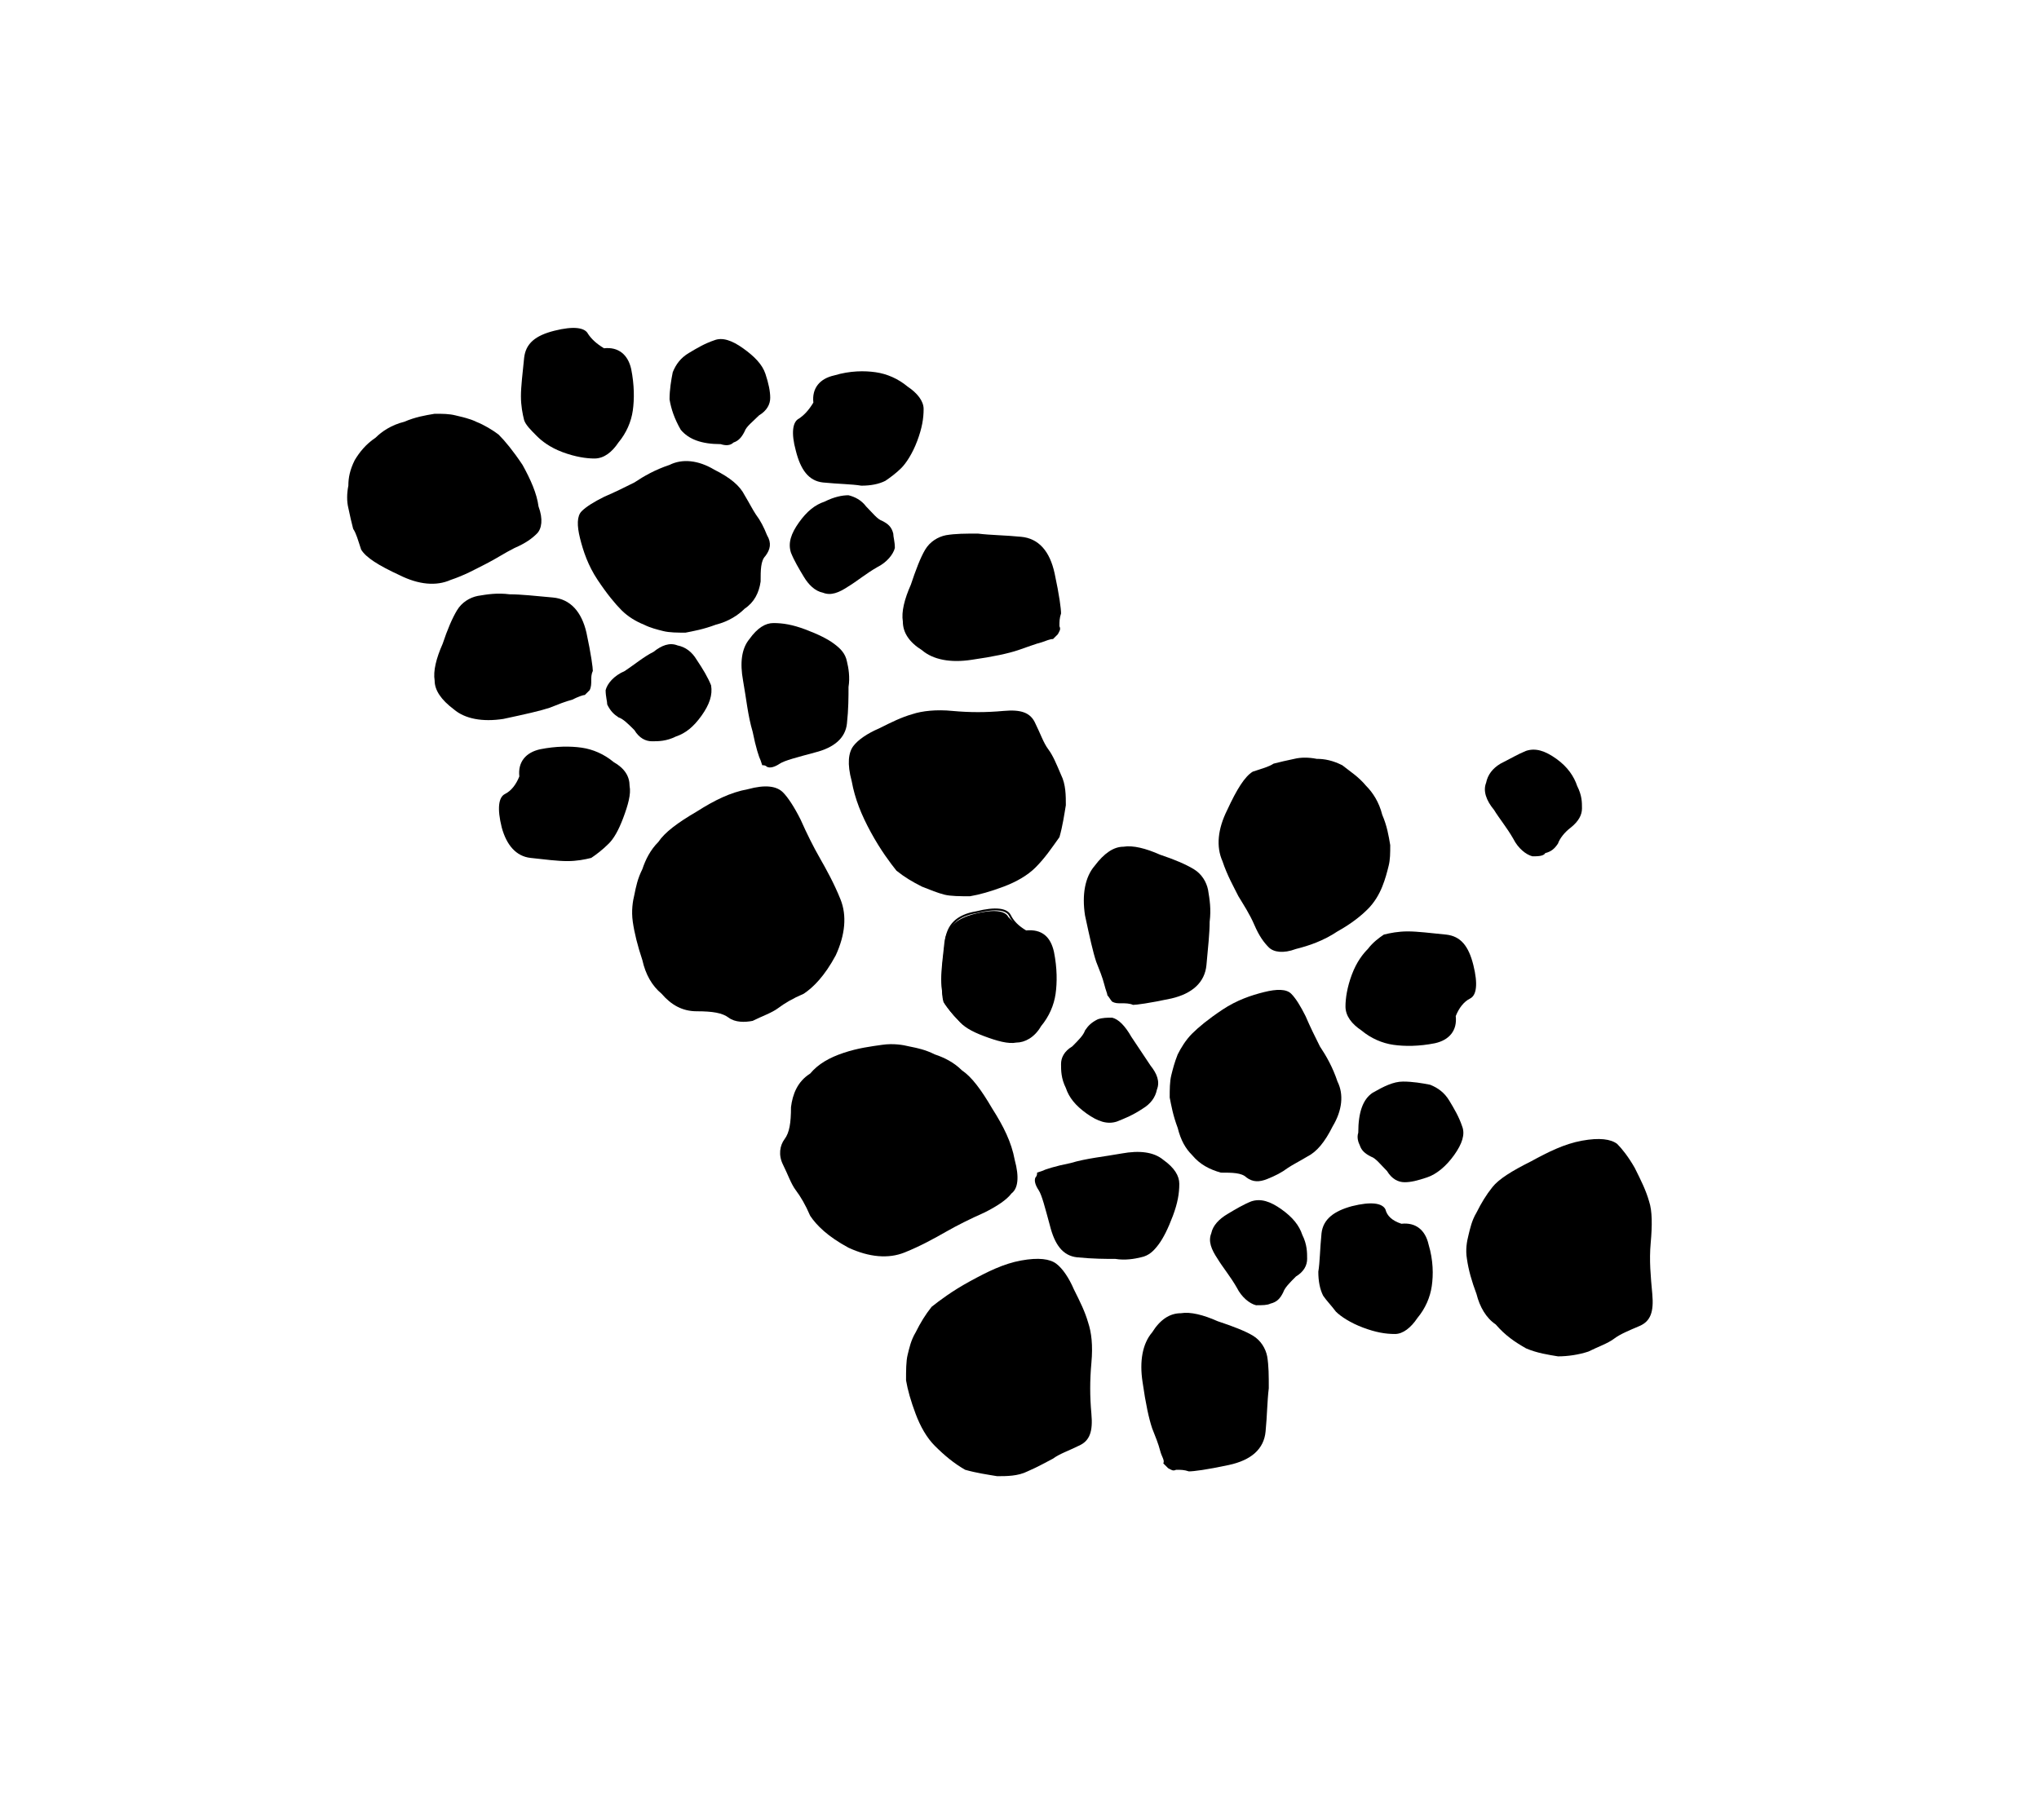
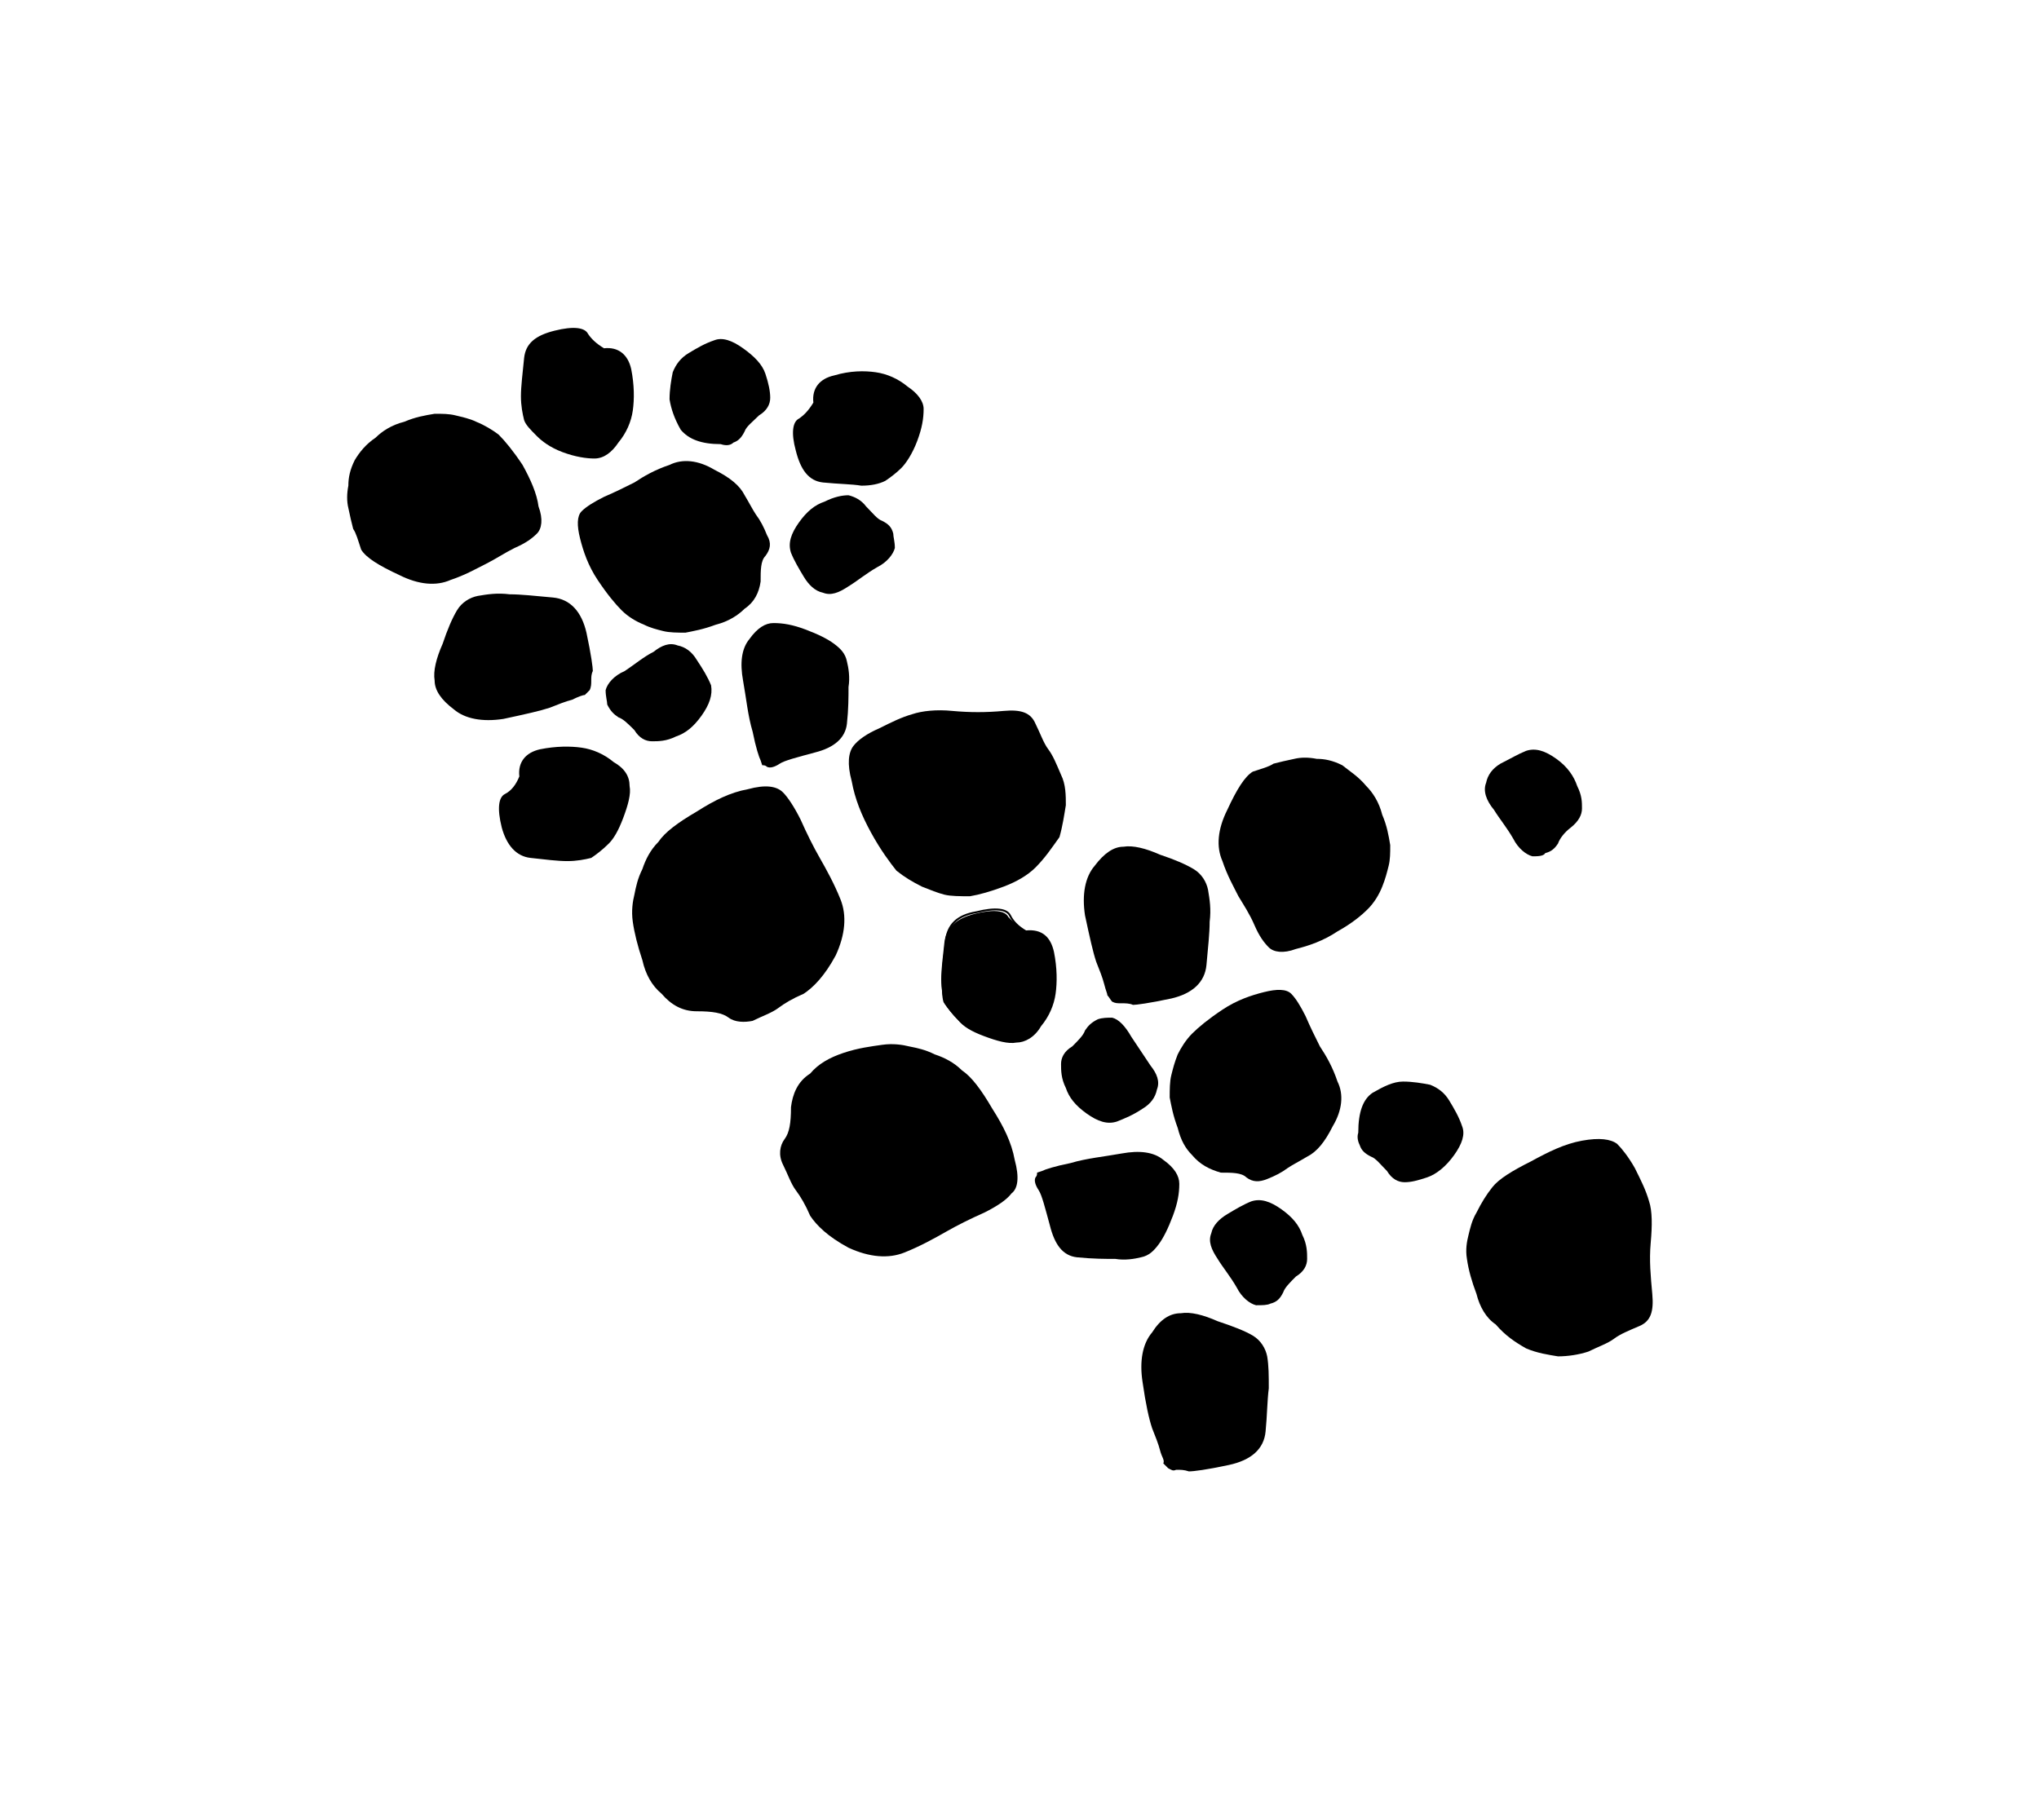
<svg xmlns="http://www.w3.org/2000/svg" version="1.1" id="cuscussu" x="0px" y="0px" viewBox="0 0 127.6 113.9" xml:space="preserve">
  <path id="XMLID_1216_" d="M50.7,67.2c0.5-0.6,1.2-1,2.1-1.3c0.9-0.3,1.7-0.4,2.4-0.5c0.7-0.1,1.3,0,1.7,0.1c0.5,0.1,1,0.2,1.6,0.5  c0.6,0.2,1.2,0.5,1.7,1c0.6,0.4,1.2,1.2,1.9,2.4c0.7,1.1,1.2,2.1,1.4,3.2c0.3,1.1,0.2,1.8-0.2,2.1c-0.3,0.4-0.9,0.8-1.7,1.2  c-0.9,0.4-1.7,0.8-2.4,1.2c-0.7,0.4-1.6,0.9-2.6,1.3c-1,0.4-2.2,0.3-3.5-0.3c-1.3-0.7-2-1.4-2.4-2c-0.3-0.7-0.6-1.2-0.9-1.6  c-0.3-0.4-0.5-1-0.8-1.6c-0.3-0.6-0.2-1.2,0.1-1.6c0.3-0.4,0.4-1,0.4-2C49.6,68.5,49.9,67.7,50.7,67.2" />
  <path id="XMLID_1215_" d="M69.6,63.7c0.4,0.1,0.8,0.5,1.2,1.2c0.4,0.6,0.8,1.2,1.2,1.8c0.4,0.5,0.6,1,0.4,1.5  c-0.1,0.5-0.4,0.9-0.9,1.2c-0.6,0.4-1.1,0.6-1.6,0.8c-0.6,0.2-1.2,0-1.9-0.5c-0.7-0.5-1.1-1-1.3-1.6c-0.3-0.6-0.3-1.1-0.3-1.5  c0-0.4,0.2-0.8,0.7-1.1c0.4-0.4,0.7-0.7,0.8-1c0.2-0.3,0.4-0.5,0.8-0.7C69,63.7,69.3,63.7,69.6,63.7" />
  <path id="XMLID_1214_" d="M65.2,73.3c0.2-0.1,0.8-0.3,1.8-0.5c1-0.3,2.1-0.4,3.2-0.6c1.1-0.2,2-0.1,2.6,0.4c0.7,0.5,1,1,1,1.5  c0,0.6-0.1,1.2-0.4,2c-0.3,0.8-0.6,1.4-0.9,1.8c-0.3,0.4-0.6,0.7-1.1,0.8c-0.4,0.1-1,0.2-1.6,0.1c-0.6,0-1.4,0-2.4-0.1  c-0.9-0.1-1.4-0.8-1.7-2c-0.3-1.1-0.5-1.9-0.7-2.2c-0.2-0.3-0.3-0.6-0.2-0.8c0.1-0.1,0.1-0.2,0.1-0.3L65.2,73.3  C65.2,73.3,65.2,73.3,65.2,73.3" />
  <path id="XMLID_1213_" d="M93.6,82.9c-0.6-0.4-1-1.1-1.2-1.9c-0.3-0.8-0.5-1.5-0.6-2.2c-0.1-0.6,0-1.1,0.1-1.5  c0.1-0.4,0.2-0.9,0.5-1.4c0.3-0.6,0.6-1.1,1-1.6c0.4-0.5,1.2-1,2.4-1.6c1.1-0.6,2.1-1.1,3.2-1.3c1.1-0.2,1.8-0.1,2.2,0.2  c0.3,0.3,0.7,0.8,1.1,1.5c0.4,0.8,0.7,1.4,0.9,2.1c0.2,0.6,0.2,1.5,0.1,2.6c-0.1,1.1,0,2.1,0.1,3.2c0.1,1.1-0.1,1.7-0.8,2  c-0.7,0.3-1.2,0.5-1.6,0.8c-0.4,0.3-1,0.5-1.6,0.8c-0.6,0.2-1.3,0.3-1.9,0.3c-0.6-0.1-1.3-0.2-2-0.5C94.8,84,94.2,83.6,93.6,82.9" />
  <path id="XMLID_1212_" d="M74.6,72.3c-0.4-0.4-0.7-0.9-0.9-1.7c-0.3-0.8-0.4-1.4-0.5-1.9c0-0.5,0-1,0.1-1.4c0.1-0.4,0.2-0.8,0.4-1.3  c0.2-0.4,0.5-0.9,0.9-1.3c0.4-0.4,1-0.9,1.9-1.5c0.9-0.6,1.8-0.9,2.6-1.1c0.8-0.2,1.4-0.2,1.7,0.1c0.3,0.3,0.6,0.8,0.9,1.4  c0.3,0.7,0.6,1.3,0.9,1.9c0.4,0.6,0.8,1.3,1.1,2.2c0.4,0.8,0.3,1.8-0.3,2.8c-0.5,1-1,1.6-1.6,1.9c-0.5,0.3-0.9,0.5-1.2,0.7  c-0.4,0.3-0.8,0.5-1.3,0.7c-0.5,0.2-0.9,0.2-1.3-0.1c-0.3-0.3-0.9-0.3-1.6-0.3C75.7,73.2,75.1,72.9,74.6,72.3" />
-   <path id="XMLID_1211_" d="M91.1,63.6c0.1,0.9-0.4,1.5-1.3,1.7c-1,0.2-1.9,0.2-2.6,0.1c-0.7-0.1-1.4-0.4-2-0.9c-0.6-0.4-1-0.9-1-1.5  c0-0.5,0.1-1.2,0.4-2c0.3-0.8,0.7-1.3,1-1.6c0.3-0.4,0.7-0.7,1-0.9c0.4-0.1,0.9-0.2,1.5-0.2c0.6,0,1.4,0.1,2.4,0.2  c0.9,0.1,1.4,0.7,1.7,1.9c0.3,1.2,0.2,1.9-0.2,2.1C91.6,62.7,91.3,63.1,91.1,63.6" />
  <path id="XMLID_1210_" d="M85.5,49.2c0.4,0.4,0.8,1,1,1.8c0.3,0.7,0.4,1.3,0.5,1.9c0,0.5,0,0.9-0.1,1.3c-0.1,0.4-0.2,0.8-0.4,1.3  c-0.2,0.5-0.5,1-0.9,1.4c-0.4,0.4-1,0.9-1.9,1.4c-0.9,0.6-1.8,0.9-2.6,1.1c-0.8,0.3-1.4,0.2-1.7-0.1c-0.3-0.3-0.6-0.7-0.9-1.4  c-0.3-0.7-0.7-1.3-1-1.8c-0.3-0.6-0.7-1.3-1-2.2c-0.4-0.9-0.3-2,0.3-3.2c0.6-1.3,1.1-2.1,1.6-2.4c0.6-0.2,1-0.3,1.3-0.5  c0.4-0.1,0.8-0.2,1.3-0.3c0.4-0.1,0.9-0.1,1.4,0c0.5,0,1,0.1,1.6,0.4C84.5,48.3,85,48.6,85.5,49.2" />
  <path id="XMLID_1209_" d="M95.9,53.6c-0.4-0.1-0.9-0.5-1.2-1.1c-0.4-0.7-0.9-1.3-1.2-1.8C93,50.1,92.8,49.5,93,49  c0.1-0.5,0.4-0.9,0.9-1.2c0.6-0.3,1.1-0.6,1.6-0.8c0.6-0.2,1.2,0,1.9,0.5c0.7,0.5,1.1,1.1,1.3,1.7c0.3,0.6,0.3,1,0.3,1.4  c0,0.4-0.2,0.8-0.7,1.2c-0.4,0.3-0.7,0.7-0.8,1c-0.2,0.3-0.4,0.5-0.8,0.6C96.6,53.6,96.2,53.6,95.9,53.6" />
  <path id="XMLID_1208_" d="M69.1,61.6c-0.1-0.4-0.3-0.9-0.5-1.4c-0.2-0.6-0.4-1.5-0.7-2.9c-0.2-1.3,0-2.4,0.6-3.1  c0.6-0.8,1.2-1.2,1.8-1.2c0.6-0.1,1.4,0.1,2.3,0.5c0.9,0.3,1.6,0.6,2.1,0.9c0.5,0.3,0.8,0.8,0.9,1.3c0.1,0.6,0.2,1.2,0.1,2  c0,0.7-0.1,1.6-0.2,2.7c-0.1,1.1-0.9,1.8-2.2,2.1c-1.4,0.3-2.2,0.4-2.4,0.4c-0.2-0.1-0.5-0.1-0.7-0.1c-0.3,0-0.4,0-0.6-0.1  c-0.1-0.1-0.2-0.3-0.3-0.4C69.3,62.2,69.2,62,69.1,61.6" />
  <path id="XMLID_1207_" d="M85,70.9c0-1.3,0.3-2.1,0.9-2.5c0.7-0.4,1.3-0.7,1.9-0.7c0.6,0,1.2,0.1,1.7,0.2c0.5,0.2,0.9,0.5,1.2,1  c0.3,0.5,0.6,1,0.8,1.6c0.2,0.5,0,1.1-0.5,1.8c-0.5,0.7-1.1,1.2-1.7,1.4c-0.6,0.2-1,0.3-1.4,0.3c-0.4,0-0.8-0.2-1.1-0.7  c-0.4-0.4-0.7-0.8-1-0.9c-0.4-0.2-0.6-0.4-0.7-0.7C85,71.5,84.9,71.2,85,70.9" />
  <path id="XMLID_1206_" d="M64.2,58.3c0.9-0.1,1.5,0.4,1.7,1.3c0.2,1,0.2,1.9,0.1,2.6c-0.1,0.7-0.4,1.4-0.9,2c-0.4,0.7-0.9,1-1.5,1  c-0.5,0.1-1.2-0.1-2-0.4c-0.8-0.3-1.3-0.6-1.6-0.9c-0.4-0.4-0.7-0.8-0.9-1.1c-0.1-0.4-0.2-0.9-0.2-1.5c0-0.6,0.1-1.4,0.2-2.3  c0.1-0.9,0.7-1.5,1.9-1.8c1.2-0.3,1.9-0.2,2.1,0.2C63.4,57.7,63.7,58,64.2,58.3" />
  <path id="XMLID_1205_" fill="none" stroke="#000000" stroke-width="0.118" stroke-linecap="round" stroke-linejoin="round" d="  M64.2,58.3c1-0.1,1.5,0.4,1.7,1.3c0.2,1,0.2,1.9,0.1,2.6c-0.1,0.7-0.4,1.4-0.9,2c-0.4,0.7-1,1-1.5,1c-0.5,0.1-1.2-0.1-2-0.4  c-0.8-0.3-1.3-0.6-1.6-1c-0.4-0.4-0.7-0.8-0.9-1.1C59,62.4,59,61.8,59,61.2c0-0.6,0.1-1.4,0.2-2.3c0.1-1,0.7-1.6,1.9-1.8  c1.2-0.3,1.9-0.2,2.1,0.2C63.4,57.7,63.7,58,64.2,58.3" />
  <path id="XMLID_1204_" d="M78.6,81.7c-0.4-0.1-0.9-0.5-1.2-1.1c-0.4-0.7-0.9-1.3-1.2-1.8c-0.4-0.6-0.6-1.1-0.4-1.6  c0.1-0.5,0.5-0.9,1-1.2c0.5-0.3,1-0.6,1.5-0.8c0.6-0.2,1.2,0,1.9,0.5c0.7,0.5,1.1,1,1.3,1.6c0.3,0.6,0.3,1.1,0.3,1.5  c0,0.4-0.2,0.8-0.7,1.1c-0.4,0.4-0.7,0.7-0.8,1c-0.2,0.4-0.4,0.6-0.8,0.7C79.3,81.7,79,81.7,78.6,81.7" />
-   <path id="XMLID_1203_" d="M58.5,90.5c-0.5-0.5-0.9-1.2-1.2-2c-0.3-0.8-0.5-1.5-0.6-2.1c0-0.6,0-1.2,0.1-1.6c0.1-0.4,0.2-0.9,0.5-1.4  c0.3-0.6,0.6-1.1,1-1.6c0.5-0.4,1.3-1,2.4-1.6c1.1-0.6,2.1-1.1,3.2-1.3c1.1-0.2,1.8-0.1,2.2,0.2s0.8,0.9,1.1,1.6  c0.4,0.8,0.7,1.4,0.9,2.1c0.2,0.6,0.3,1.4,0.2,2.5c-0.1,1.1-0.1,2.1,0,3.2c0.1,1.1-0.1,1.7-0.8,2c-0.6,0.3-1.2,0.5-1.6,0.8  c-0.4,0.2-0.9,0.5-1.6,0.8c-0.6,0.3-1.3,0.3-1.9,0.3c-0.6-0.1-1.3-0.2-2-0.4C59.7,91.6,59.1,91.1,58.5,90.5" />
  <path id="XMLID_1202_" d="M72.6,90.8c-0.1-0.4-0.3-0.9-0.5-1.4c-0.2-0.6-0.4-1.5-0.6-2.9c-0.2-1.3,0-2.4,0.6-3.1  c0.5-0.8,1.1-1.2,1.8-1.2c0.6-0.1,1.4,0.1,2.3,0.5c0.9,0.3,1.7,0.6,2.2,0.9c0.5,0.3,0.8,0.8,0.9,1.3c0.1,0.6,0.1,1.2,0.1,2  c-0.1,0.8-0.1,1.7-0.2,2.7c-0.1,1.1-0.9,1.8-2.3,2.1c-1.4,0.3-2.2,0.4-2.5,0.4c-0.3-0.1-0.5-0.1-0.8-0.1c-0.2,0.1-0.3,0-0.5-0.1  c-0.1-0.1-0.2-0.2-0.3-0.3C72.9,91.4,72.7,91.2,72.6,90.8" />
-   <path id="XMLID_1201_" d="M87.7,76.6c0.9-0.1,1.5,0.4,1.7,1.3c0.3,1,0.3,1.9,0.2,2.6c-0.1,0.7-0.4,1.4-0.9,2c-0.4,0.6-0.9,1-1.4,1  c-0.6,0-1.2-0.1-2-0.4c-0.8-0.3-1.4-0.7-1.7-1c-0.3-0.4-0.6-0.7-0.8-1c-0.2-0.4-0.3-0.9-0.3-1.5c0.1-0.6,0.1-1.4,0.2-2.4  c0.1-0.9,0.8-1.4,1.9-1.7c1.2-0.3,1.9-0.2,2.1,0.2C86.8,76.1,87.1,76.4,87.7,76.6" />
  <path id="XMLID_1200_" d="M41.4,62.2c-0.6-0.5-1-1.2-1.2-2.1c-0.3-0.9-0.5-1.7-0.6-2.4c-0.1-0.7,0-1.3,0.1-1.7  c0.1-0.5,0.2-1,0.5-1.6c0.2-0.6,0.5-1.2,1-1.7c0.4-0.6,1.2-1.2,2.4-1.9c1.1-0.7,2.1-1.2,3.2-1.4c1.1-0.3,1.8-0.2,2.2,0.2  c0.3,0.3,0.7,0.9,1.1,1.7c0.4,0.9,0.8,1.7,1.2,2.4c0.4,0.7,0.9,1.6,1.3,2.6c0.4,1,0.3,2.2-0.3,3.5c-0.7,1.3-1.4,2-2,2.4  c-0.7,0.3-1.2,0.6-1.6,0.9c-0.4,0.3-1,0.5-1.6,0.8C46.6,64,46,64,45.6,63.7c-0.4-0.3-1-0.4-2-0.4C42.7,63.3,42,62.9,41.4,62.2" />
  <path id="XMLID_1199_" d="M37.9,43.2c0.1-0.4,0.5-0.9,1.2-1.2c0.6-0.4,1.2-0.9,1.8-1.2c0.5-0.4,1-0.6,1.5-0.4  c0.5,0.1,0.9,0.4,1.2,0.9c0.4,0.6,0.7,1.1,0.9,1.6c0.1,0.6-0.1,1.2-0.6,1.9c-0.5,0.7-1,1.1-1.6,1.3c-0.6,0.3-1.1,0.3-1.5,0.3  c-0.4,0-0.8-0.2-1.1-0.7c-0.4-0.4-0.7-0.7-1-0.8c-0.3-0.2-0.5-0.4-0.7-0.8C38,43.9,37.9,43.6,37.9,43.2" />
  <path id="XMLID_1198_" d="M47.6,47.6c-0.1-0.2-0.3-0.8-0.5-1.8c-0.3-1-0.4-2.1-0.6-3.2c-0.2-1.1-0.1-2,0.4-2.6c0.5-0.7,1-1,1.5-1  c0.6,0,1.2,0.1,2,0.4c0.8,0.3,1.4,0.6,1.8,0.9c0.4,0.3,0.7,0.6,0.8,1.1c0.1,0.4,0.2,1,0.1,1.6c0,0.6,0,1.4-0.1,2.3  c-0.1,0.9-0.8,1.5-2,1.8c-1.1,0.3-1.9,0.5-2.2,0.7c-0.3,0.2-0.6,0.3-0.8,0.2c-0.1-0.1-0.2-0.1-0.3-0.1L47.6,47.6  C47.6,47.6,47.6,47.6,47.6,47.6" />
  <path id="XMLID_1197_" d="M46.6,38.1c-0.4,0.4-1,0.8-1.8,1c-0.8,0.3-1.4,0.4-1.9,0.5c-0.5,0-1,0-1.4-0.1c-0.4-0.1-0.8-0.2-1.2-0.4  c-0.5-0.2-1-0.5-1.4-0.9c-0.4-0.4-0.9-1-1.5-1.9c-0.6-0.9-0.9-1.8-1.1-2.6c-0.2-0.8-0.2-1.4,0.1-1.7c0.3-0.3,0.8-0.6,1.4-0.9  c0.7-0.3,1.3-0.6,1.9-0.9c0.6-0.4,1.3-0.8,2.2-1.1c0.8-0.4,1.8-0.3,2.8,0.3c1,0.5,1.6,1,1.9,1.6c0.3,0.5,0.5,0.9,0.7,1.2  c0.3,0.4,0.5,0.8,0.7,1.3c0.3,0.5,0.2,0.9-0.1,1.3c-0.3,0.3-0.3,0.9-0.3,1.6C47.5,37.1,47.2,37.7,46.6,38.1" />
  <path id="XMLID_1196_" d="M37.8,21.8c0.9-0.1,1.5,0.4,1.7,1.3c0.2,1,0.2,1.9,0.1,2.6c-0.1,0.7-0.4,1.4-0.9,2c-0.4,0.6-0.9,1-1.5,1  c-0.5,0-1.2-0.1-2-0.4c-0.8-0.3-1.3-0.7-1.6-1c-0.4-0.4-0.7-0.7-0.8-1c-0.1-0.4-0.2-0.9-0.2-1.5c0-0.6,0.1-1.4,0.2-2.4  c0.1-0.9,0.7-1.4,1.9-1.7c1.2-0.3,1.9-0.2,2.1,0.2C37,21.2,37.3,21.5,37.8,21.8" />
  <path id="XMLID_1195_" d="M23.5,27.4c0.4-0.4,1-0.8,1.8-1c0.7-0.3,1.3-0.4,1.9-0.5c0.5,0,0.9,0,1.3,0.1c0.4,0.1,0.9,0.2,1.3,0.4  c0.5,0.2,1,0.5,1.4,0.8c0.4,0.4,0.9,1,1.5,1.9c0.5,0.9,0.9,1.8,1,2.6c0.3,0.8,0.2,1.4-0.1,1.7c-0.3,0.3-0.7,0.6-1.4,0.9  c-0.6,0.3-1.2,0.7-1.8,1c-0.6,0.3-1.3,0.7-2.2,1c-0.9,0.4-2,0.3-3.2-0.3c-1.3-0.6-2.1-1.1-2.4-1.6c-0.2-0.6-0.3-1-0.5-1.3  c-0.1-0.4-0.2-0.8-0.3-1.3c-0.1-0.4-0.1-0.9,0-1.4c0-0.5,0.1-1,0.4-1.6C22.5,28.3,22.9,27.8,23.5,27.4" />
  <path id="XMLID_1194_" d="M35.8,43.8c-0.4,0.1-0.9,0.3-1.4,0.5c-0.6,0.2-1.5,0.4-2.9,0.7c-1.3,0.2-2.4,0-3.1-0.6  c-0.8-0.6-1.2-1.2-1.2-1.8c-0.1-0.6,0.1-1.4,0.5-2.3c0.3-0.9,0.6-1.6,0.9-2.1c0.3-0.5,0.8-0.8,1.3-0.9c0.6-0.1,1.2-0.2,2-0.1  c0.7,0,1.6,0.1,2.7,0.2c1.1,0.1,1.8,0.9,2.1,2.2c0.3,1.4,0.4,2.2,0.4,2.4C37,42.2,37,42.4,37,42.6c0,0.2,0,0.4-0.1,0.6  c-0.1,0.1-0.2,0.2-0.3,0.3C36.5,43.5,36.2,43.6,35.8,43.8" />
  <path id="XMLID_1193_" d="M45.1,27.8c-1.2,0-2-0.3-2.5-0.9c-0.4-0.7-0.6-1.3-0.7-1.9c0-0.6,0.1-1.2,0.2-1.7c0.2-0.5,0.5-0.9,1-1.2  c0.5-0.3,1-0.6,1.6-0.8c0.5-0.2,1.1,0,1.8,0.5c0.7,0.5,1.2,1,1.4,1.6c0.2,0.6,0.3,1.1,0.3,1.5c0,0.4-0.2,0.8-0.7,1.1  c-0.4,0.4-0.8,0.7-0.9,1c-0.2,0.4-0.4,0.6-0.7,0.7C45.7,27.9,45.4,27.9,45.1,27.8" />
  <path id="XMLID_1192_" d="M32.5,48.6c-0.1-0.9,0.4-1.5,1.3-1.7c1-0.2,1.9-0.2,2.6-0.1c0.7,0.1,1.4,0.4,2,0.9c0.7,0.4,1,0.9,1,1.5  c0.1,0.5-0.1,1.2-0.4,2c-0.3,0.8-0.6,1.3-0.9,1.6c-0.4,0.4-0.8,0.7-1.1,0.9c-0.4,0.1-0.9,0.2-1.5,0.2c-0.6,0-1.4-0.1-2.3-0.2  c-0.9-0.1-1.5-0.8-1.8-1.9c-0.3-1.2-0.2-1.9,0.2-2.1C32,49.5,32.3,49.1,32.5,48.6" />
  <path id="XMLID_1191_" d="M56,34.3c-0.1,0.4-0.5,0.9-1.1,1.2c-0.7,0.4-1.3,0.9-1.8,1.2c-0.6,0.4-1.1,0.6-1.6,0.4  c-0.5-0.1-0.9-0.5-1.2-1c-0.3-0.5-0.6-1-0.8-1.5c-0.2-0.6,0-1.2,0.5-1.9c0.5-0.7,1-1.1,1.6-1.3c0.6-0.3,1.1-0.4,1.5-0.4  c0.4,0.1,0.8,0.3,1.1,0.7c0.4,0.4,0.7,0.8,1,0.9c0.4,0.2,0.6,0.4,0.7,0.8C55.9,33.6,56,33.9,56,34.3" />
  <path id="XMLID_1190_" d="M64.8,54.3c-0.5,0.5-1.2,0.9-2,1.2c-0.8,0.3-1.5,0.5-2.1,0.6c-0.6,0-1.2,0-1.6-0.1  c-0.4-0.1-0.9-0.3-1.4-0.5c-0.6-0.3-1.1-0.6-1.6-1c-0.4-0.5-1-1.3-1.6-2.4c-0.6-1.1-1-2.1-1.2-3.2c-0.3-1.1-0.2-1.8,0.1-2.2  c0.3-0.4,0.9-0.8,1.6-1.1c0.8-0.4,1.4-0.7,2.1-0.9c0.6-0.2,1.5-0.3,2.5-0.2c1.1,0.1,2.1,0.1,3.2,0c1.1-0.1,1.7,0.1,2,0.8  c0.3,0.6,0.5,1.2,0.8,1.6c0.3,0.4,0.5,0.9,0.8,1.6c0.3,0.6,0.3,1.3,0.3,1.9c-0.1,0.6-0.2,1.3-0.4,2C65.8,53.1,65.4,53.7,64.8,54.3" />
-   <path id="XMLID_1189_" d="M65.2,40.2c-0.4,0.1-0.9,0.3-1.5,0.5c-0.6,0.2-1.5,0.4-2.9,0.6c-1.3,0.2-2.4,0-3.1-0.6  c-0.8-0.5-1.2-1.1-1.2-1.8c-0.1-0.6,0.1-1.4,0.5-2.3c0.3-0.9,0.6-1.7,0.9-2.2c0.3-0.5,0.8-0.8,1.3-0.9c0.6-0.1,1.2-0.1,2-0.1  c0.8,0.1,1.7,0.1,2.7,0.2c1.1,0.1,1.8,0.9,2.1,2.3c0.3,1.4,0.4,2.2,0.4,2.5c-0.1,0.3-0.1,0.5-0.1,0.8c0.1,0.2,0,0.3-0.1,0.5  c-0.1,0.1-0.2,0.2-0.3,0.3C65.7,40,65.5,40.1,65.2,40.2" />
  <path id="XMLID_1188_" d="M50.9,25.2c-0.1-0.9,0.4-1.5,1.3-1.7c1-0.3,1.9-0.3,2.6-0.2c0.7,0.1,1.4,0.4,2,0.9c0.6,0.4,1,0.9,1,1.4  c0,0.6-0.1,1.2-0.4,2c-0.3,0.8-0.7,1.4-1,1.7c-0.3,0.3-0.7,0.6-1,0.8c-0.4,0.2-0.9,0.3-1.5,0.3c-0.6-0.1-1.4-0.1-2.4-0.2  c-0.9-0.1-1.4-0.8-1.7-2c-0.3-1.1-0.2-1.8,0.2-2C50.3,26,50.6,25.7,50.9,25.2" />
</svg>